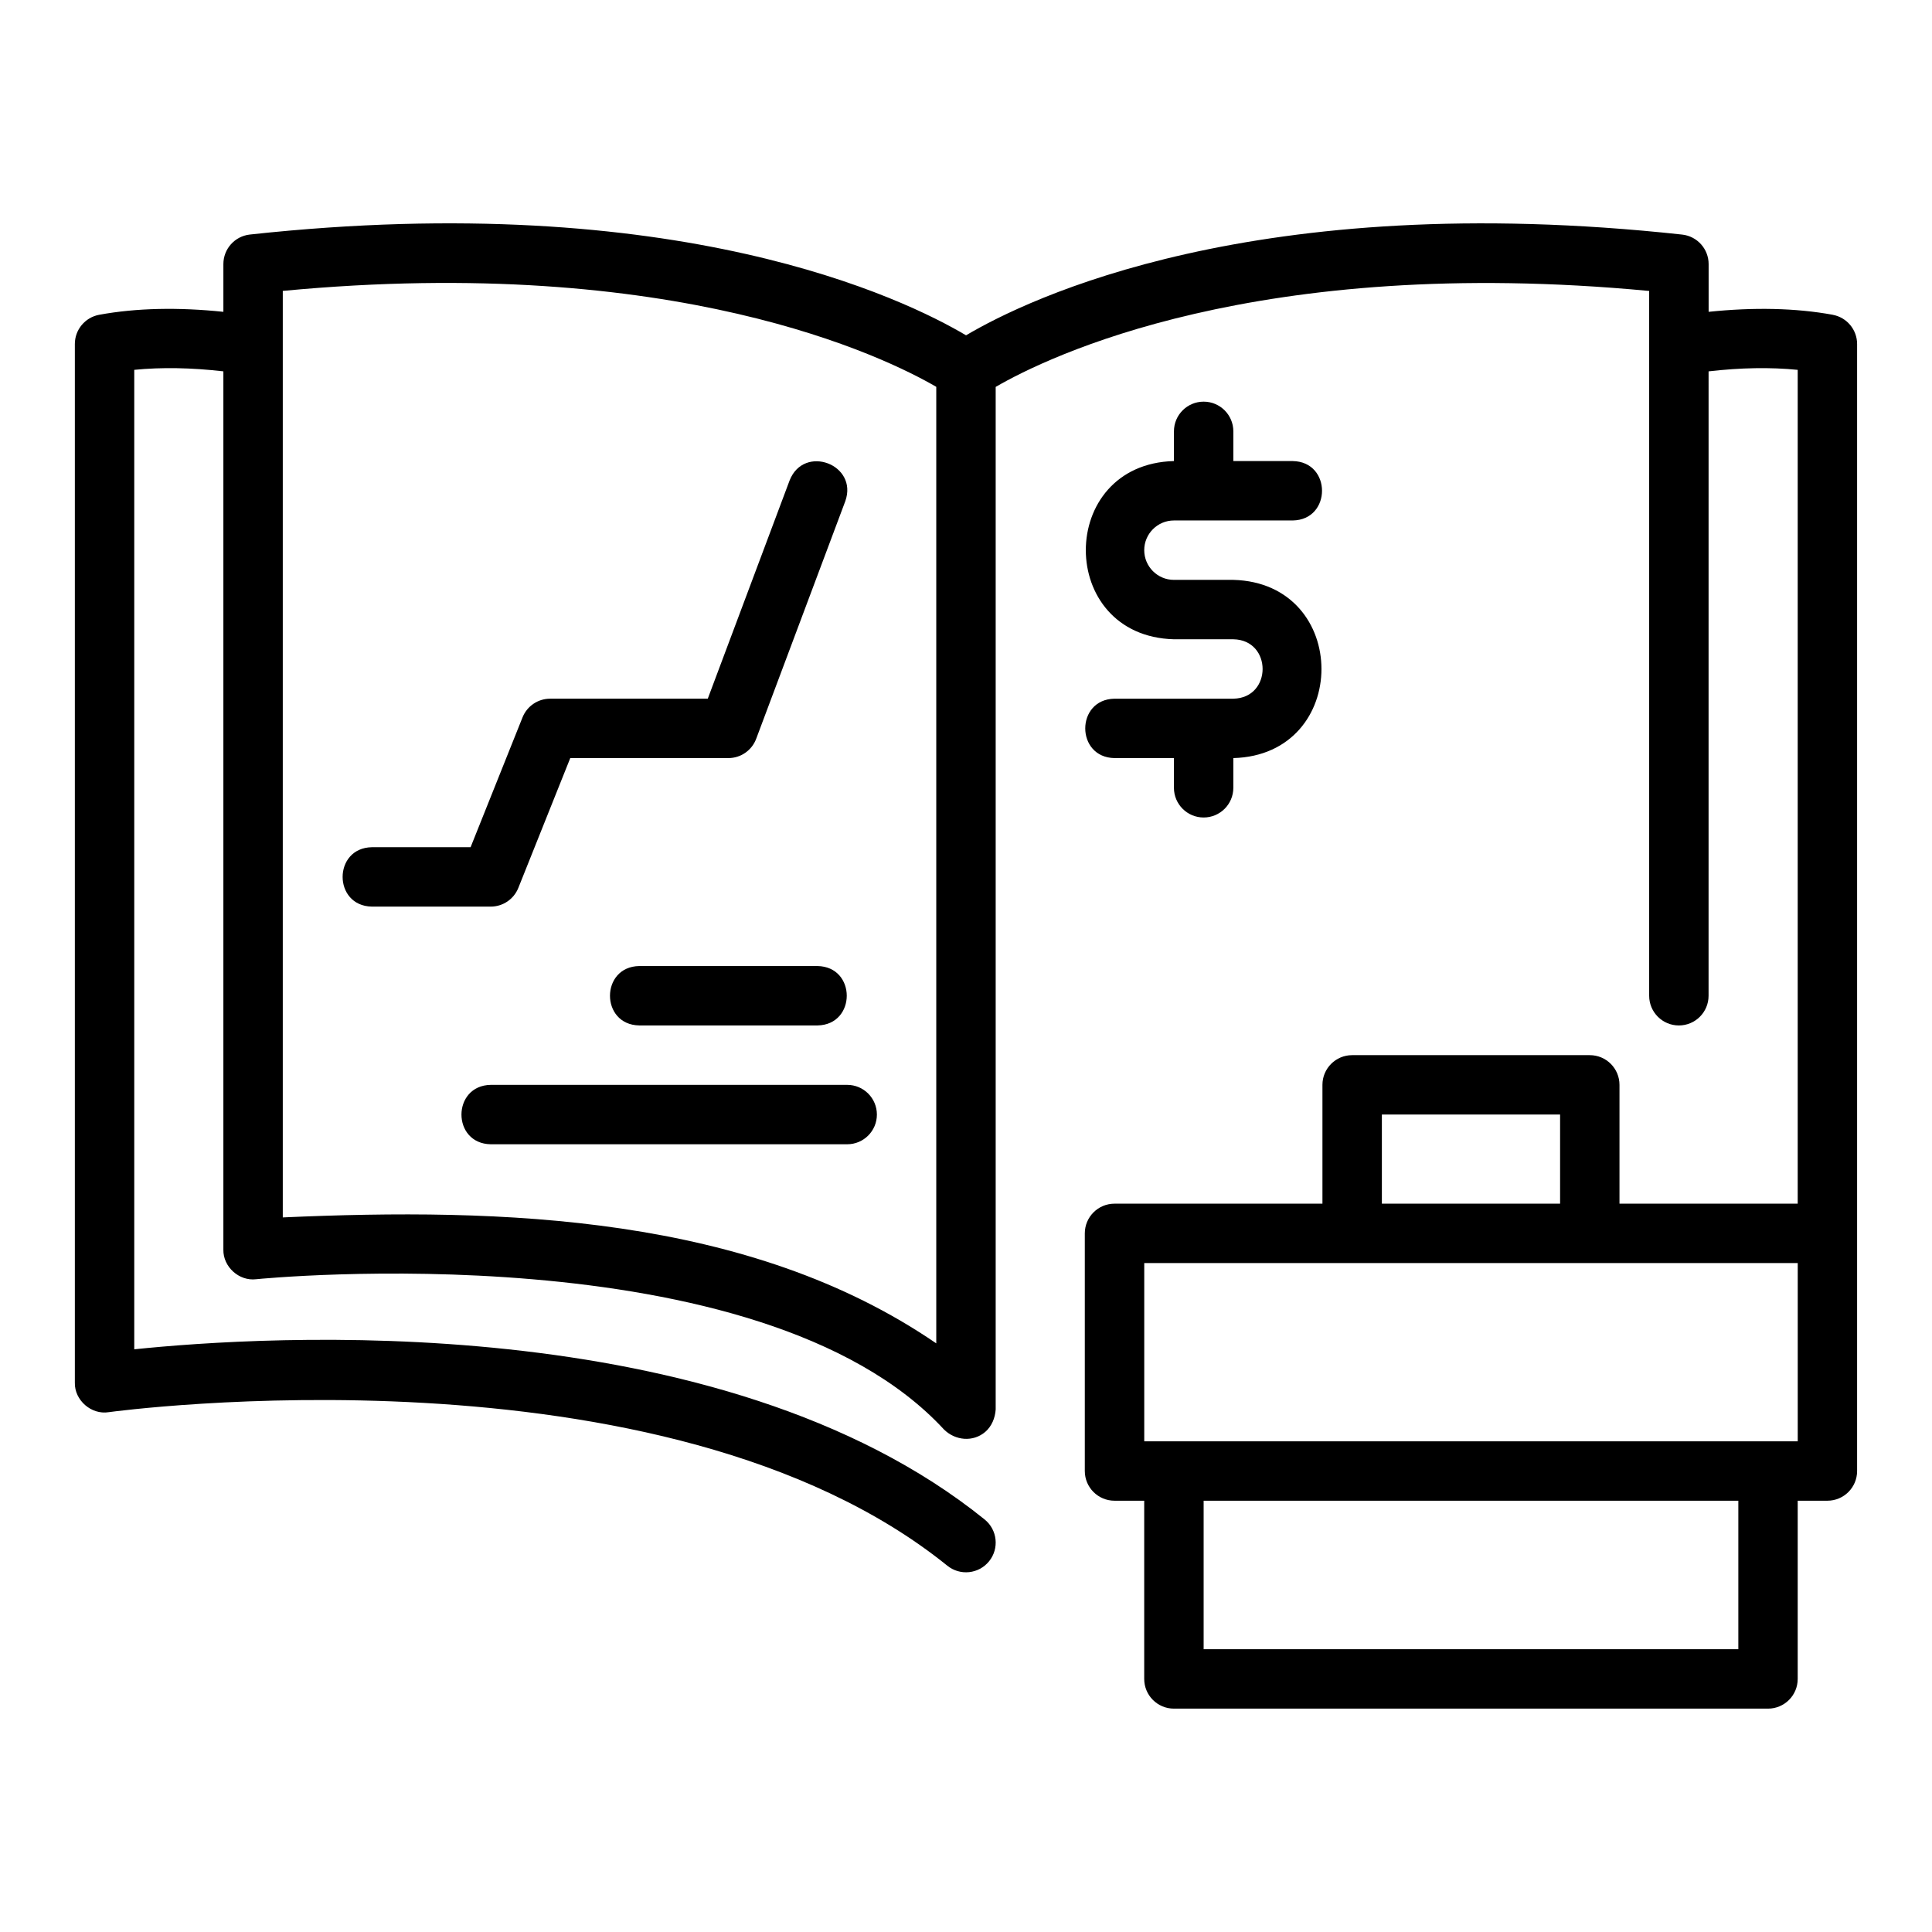
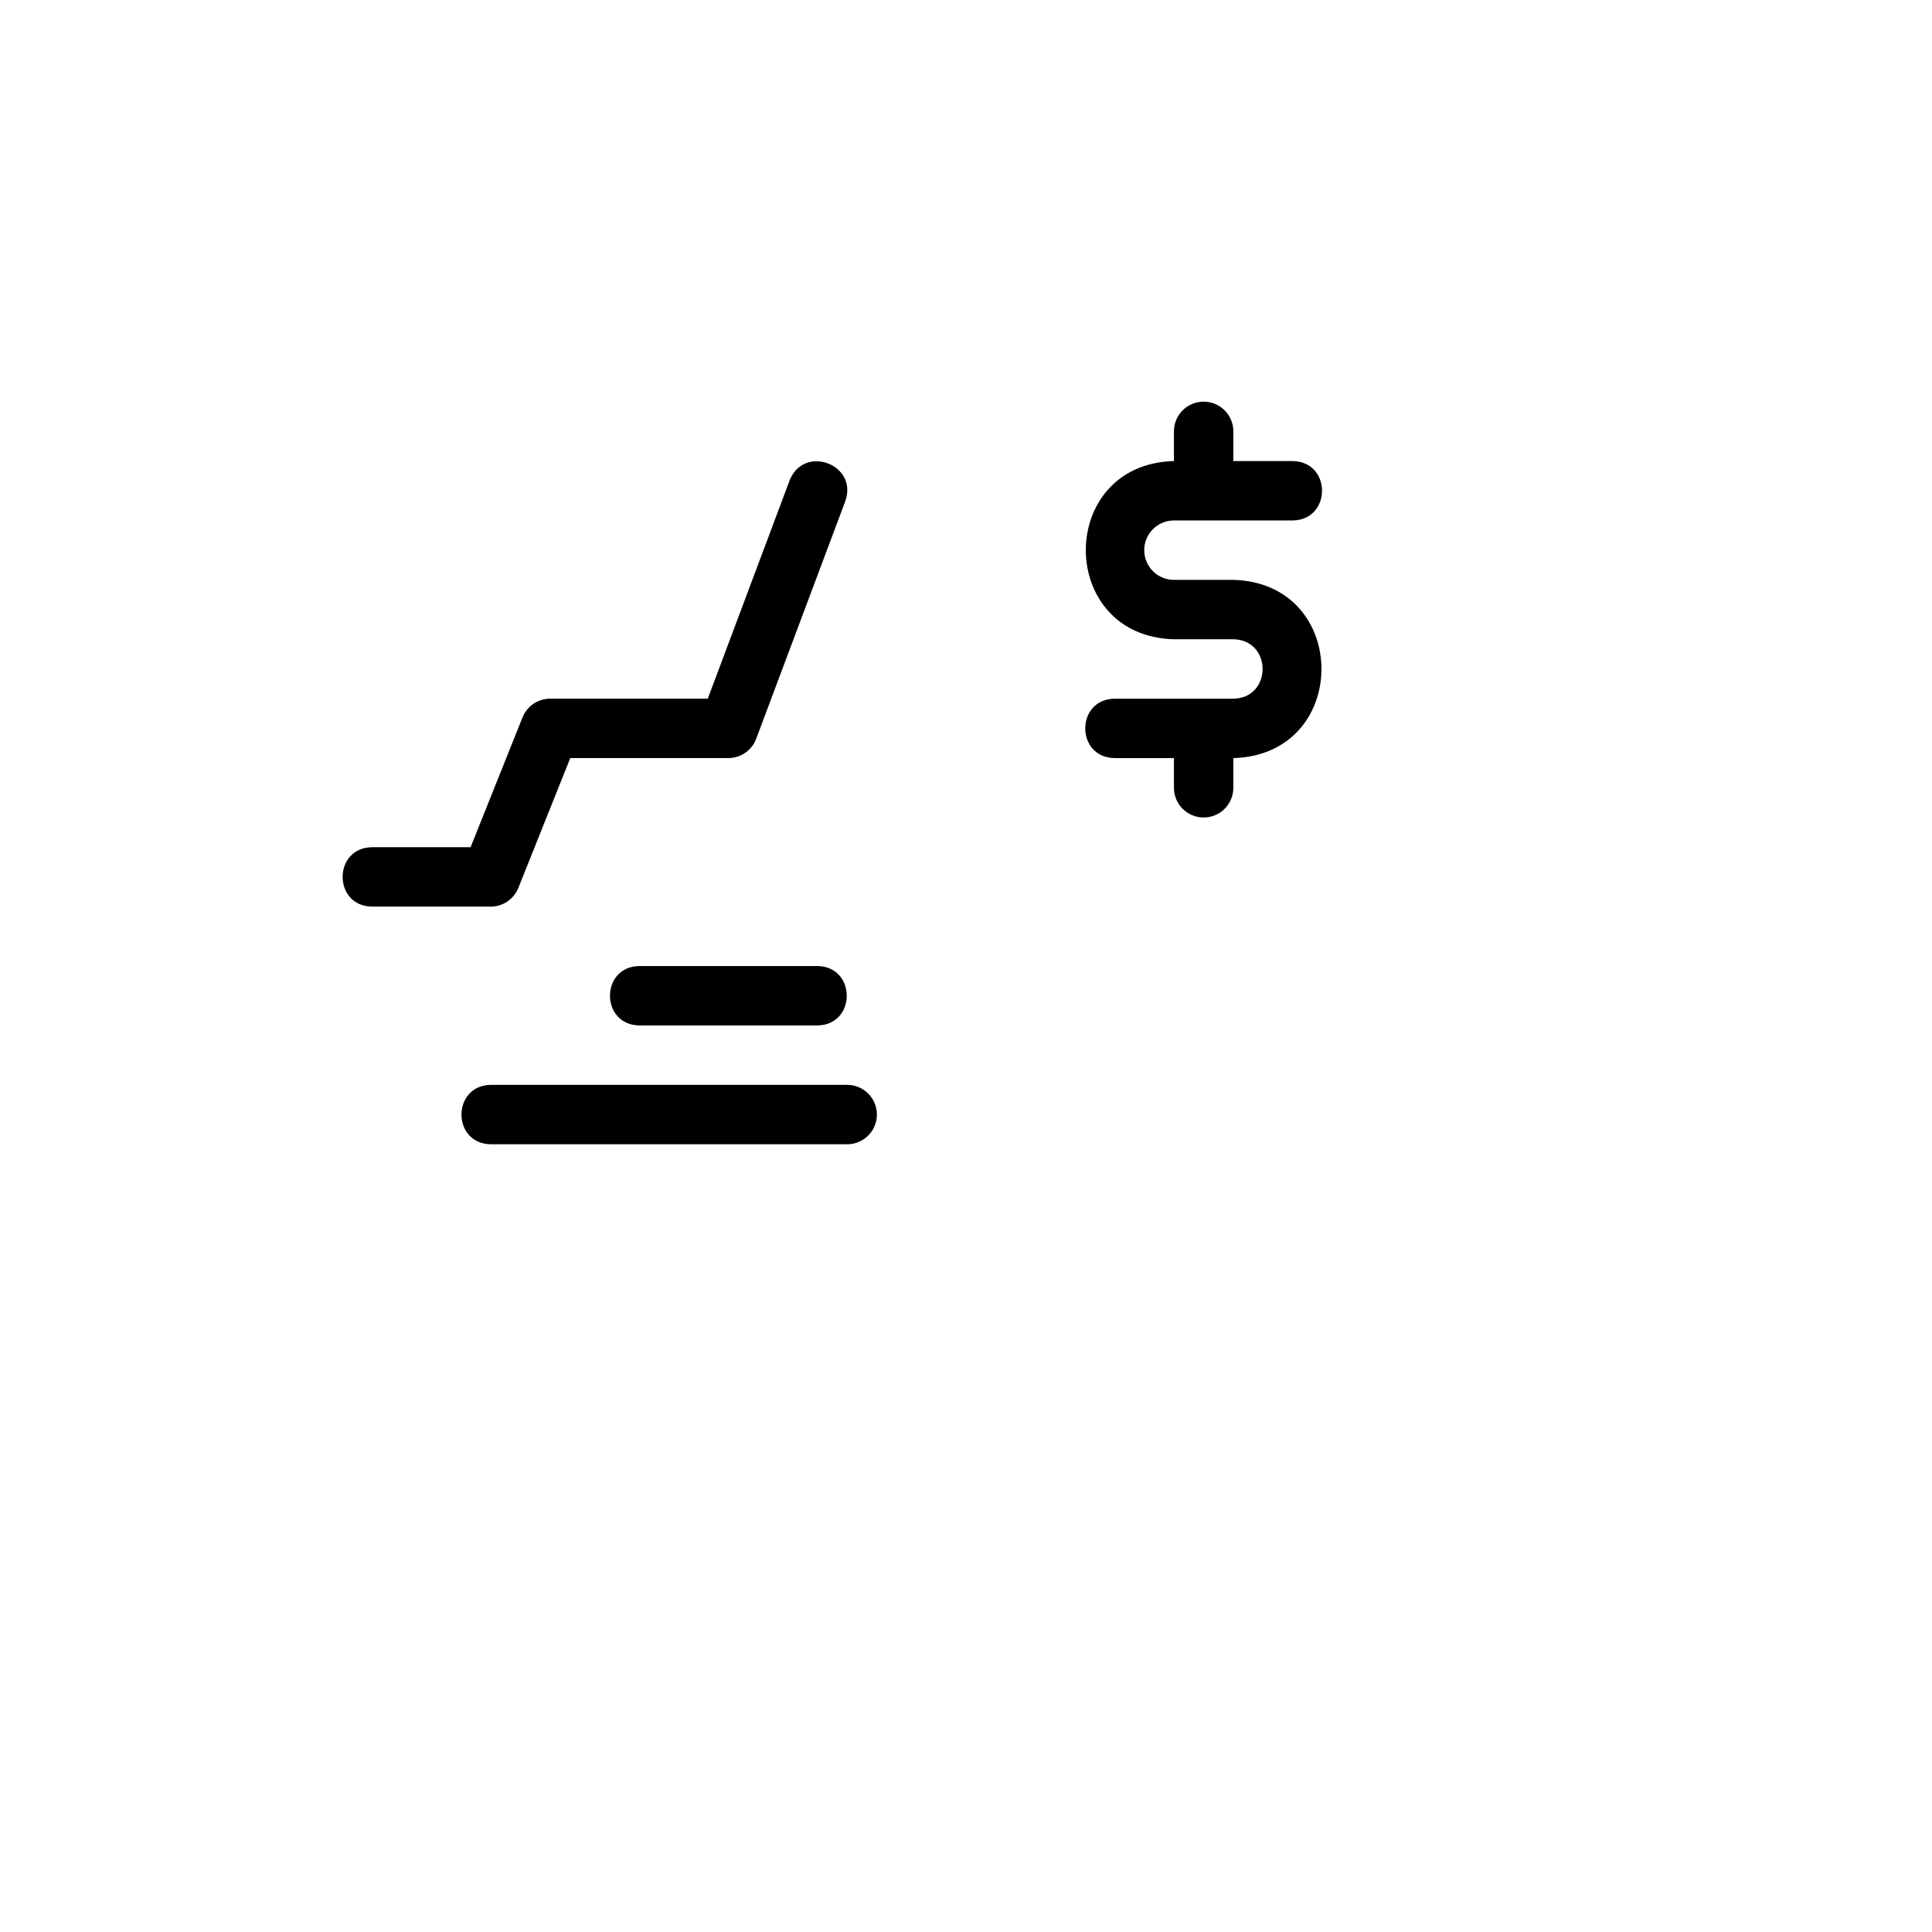
<svg xmlns="http://www.w3.org/2000/svg" fill="#000000" width="800px" height="800px" version="1.1" viewBox="144 144 512 512">
  <g>
-     <path d="m629.71 227.42c-9.895-1.809-20.953-2.023-32.906-0.785v-12.645c0-4.016-3.023-7.391-7.023-7.824-113.28-12.332-173.48 17.047-189.77 26.695-16.25-9.629-76.441-39.023-189.79-26.707-4 0.434-7.023 3.809-7.023 7.824v12.656c-11.957-1.242-23.027-1.027-32.906 0.785-3.738 0.688-6.457 3.945-6.457 7.746v275.28c-0.098 4.648 4.383 8.543 8.977 7.797 1.461-0.199 147.14-19.926 222.24 40.688 3.363 2.715 8.324 2.219 11.07-1.184 2.731-3.383 2.199-8.336-1.184-11.07-70.113-56.586-191.24-48.637-225.36-45.094v-259.57c7.215-0.719 15.113-0.578 23.617 0.398v232.76c-0.09 4.551 4.16 8.391 8.68 7.84 1.332-0.148 133.51-13.09 182.33 39.863 2.977 2.902 7.664 3.356 10.902 0.59 1.707-1.473 2.613-3.691 2.758-5.938v-270.99c13.543-7.867 69.191-35.27 173.18-25.43v186.78c0 4.348 3.523 7.871 7.871 7.871 4.348 0 7.871-3.523 7.871-7.871l0.004-165.47c8.508-0.98 16.41-1.125 23.617-0.398v220.97h-47.23v-31.488c0-4.348-3.523-7.871-7.871-7.871h-62.977c-4.348 0-7.871 3.523-7.871 7.871v31.488h-55.105c-4.348 0-7.871 3.523-7.871 7.871v62.977c0 4.348 3.523 7.871 7.871 7.871h7.871v47.23c0 4.348 3.523 7.871 7.871 7.871h157.44c4.348 0 7.871-3.523 7.871-7.871v-47.23h7.871c4.348 0 7.871-3.523 7.871-7.871v-298.66c0-3.801-2.719-7.059-6.453-7.746zm-410.77-6.328c103.96-9.855 159.64 17.555 173.18 25.426v253.49c-49.707-34.059-115.17-35.969-173.18-33.379zm291.27 218.27h47.23v23.617h-47.23zm94.465 141.7h-141.7v-39.359h141.7zm15.742-55.102h-173.18v-47.23h173.18z" />
    <path d="m470.85 329.16h-31.488c-10.344 0.176-10.348 15.57 0 15.742h15.742v7.871c0 4.348 3.523 7.871 7.871 7.871s7.871-3.523 7.871-7.871v-7.871c31.148-0.828 31.133-46.414 0-47.23h-15.742c-4.34 0-7.871-3.531-7.871-7.871 0-4.34 3.531-7.871 7.871-7.871h31.488c10.336-0.168 10.352-15.574 0-15.742 0-0.004-15.742-0.004-15.742-0.004v-7.871c0-4.348-3.523-7.871-7.871-7.871-4.348 0-7.871 3.523-7.871 7.871v7.871c-31.141 0.82-31.137 46.418 0 47.23h15.742c10.332 0.18 10.348 15.562 0 15.746z" />
    <path d="m242.56 384.26h31.488c3.219 0 6.113-1.961 7.312-4.945l13.766-34.414h41.898c3.281 0 6.219-2.039 7.371-5.109l23.617-62.977c3.465-9.73-10.926-15.152-14.746-5.527l-21.699 57.867-41.777 0.004c-3.219 0-6.113 1.961-7.312 4.945l-13.766 34.414h-26.152c-10.348 0.176-10.348 15.57 0 15.742z" />
-     <path d="m360.64 400.01h-47.23c-10.332 0.172-10.355 15.566 0 15.742h47.23c10.336-0.168 10.359-15.566 0-15.742z" />
+     <path d="m360.64 400.01h-47.23c-10.332 0.172-10.355 15.566 0 15.742h47.23c10.336-0.168 10.359-15.566 0-15.742" />
    <path d="m274.05 431.5c-10.316 0.168-10.371 15.566 0 15.742h94.465c4.348 0 7.871-3.523 7.871-7.871 0-4.348-3.523-7.871-7.871-7.871z" />
  </g>
</svg>